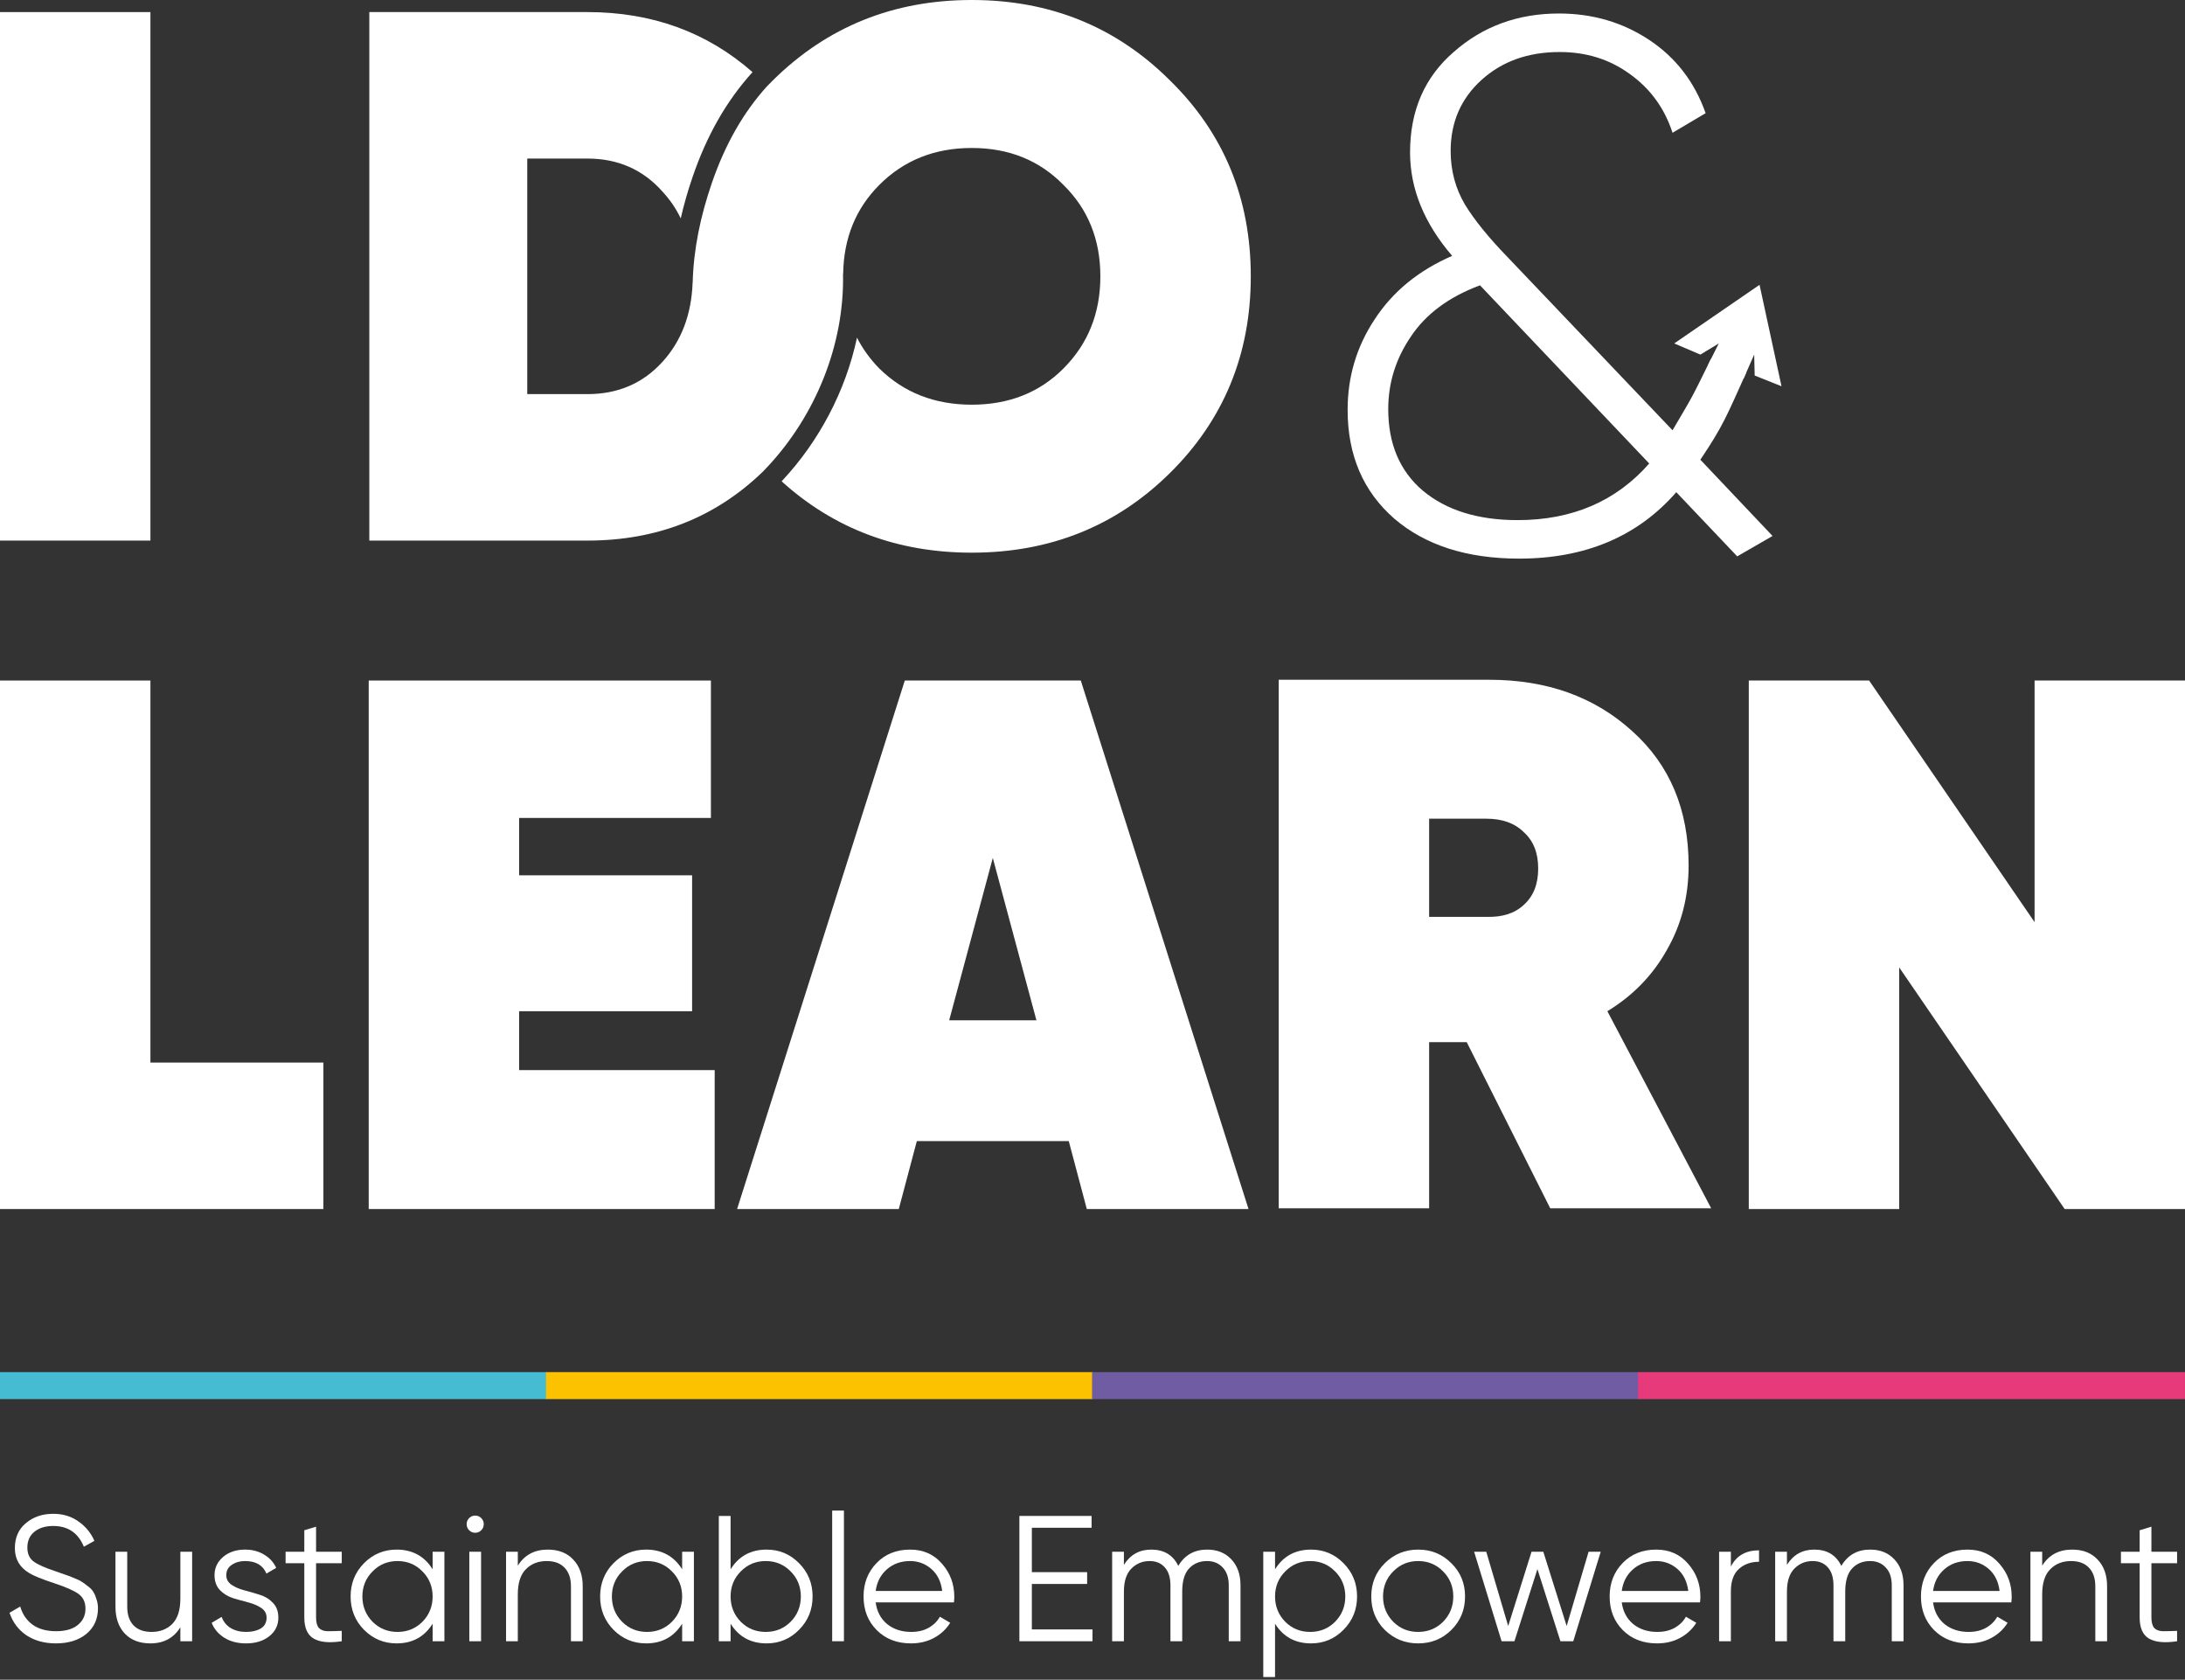
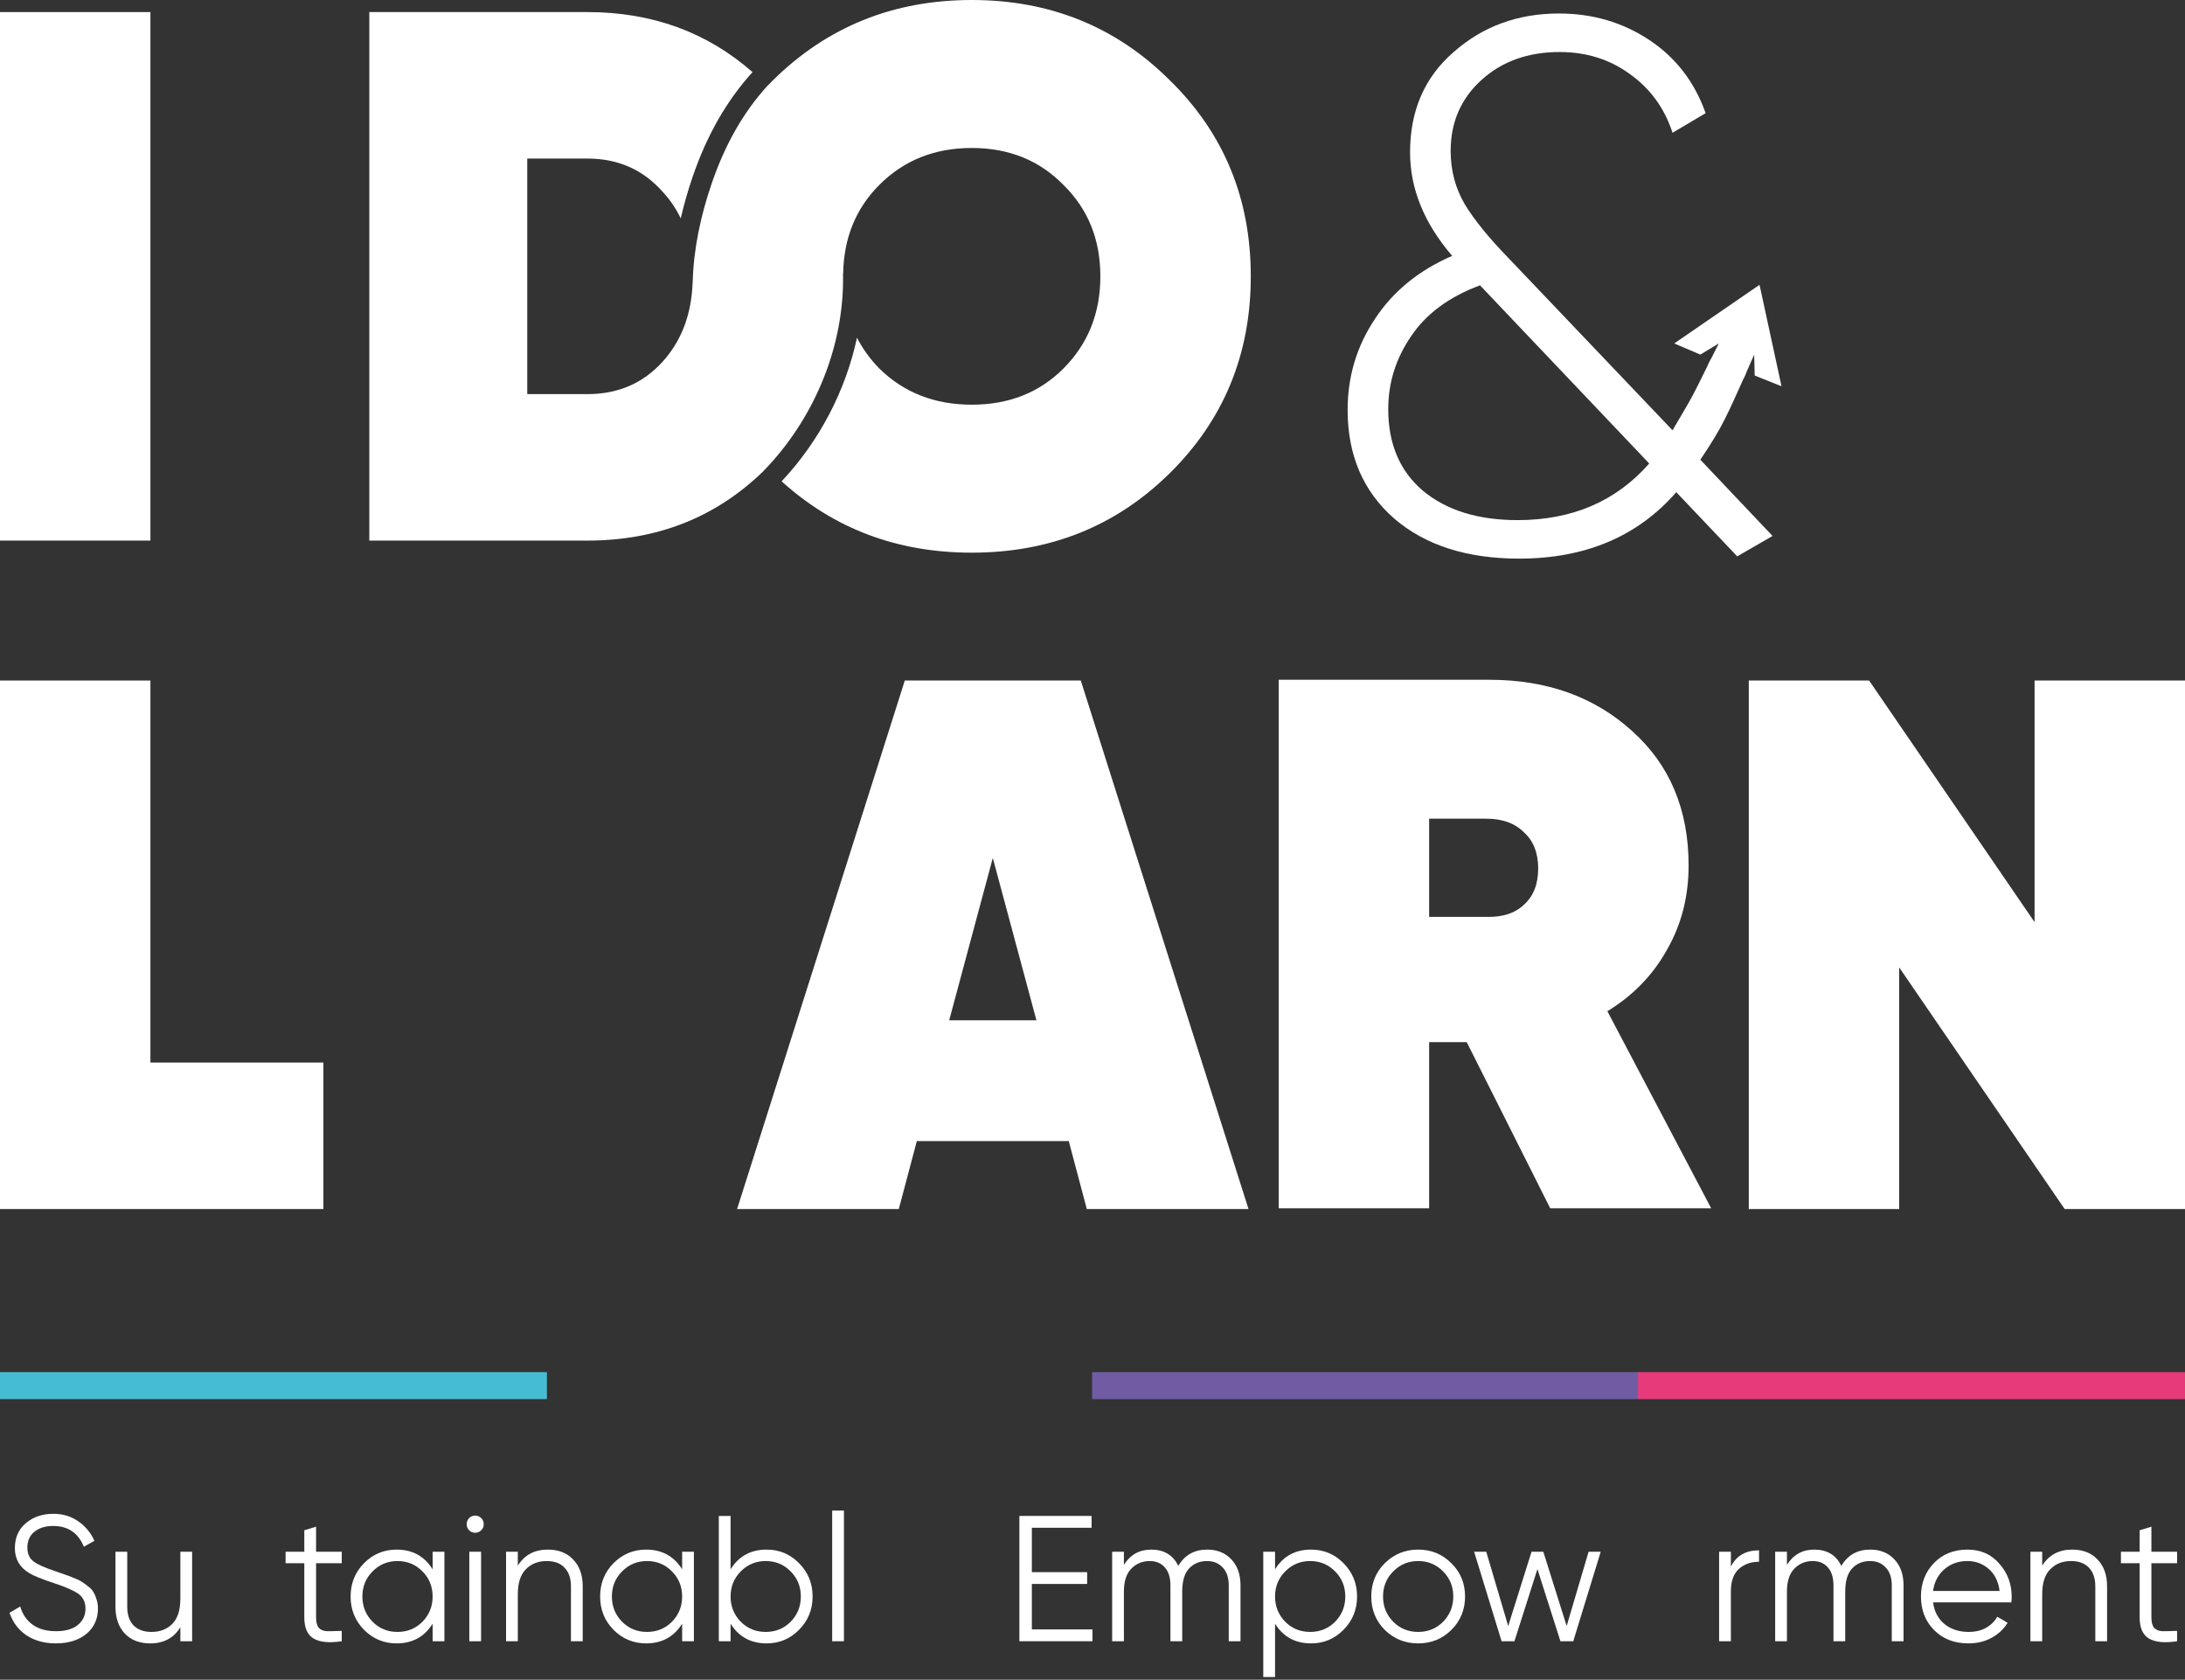
<svg xmlns="http://www.w3.org/2000/svg" width="134" height="103" viewBox="0 0 134 103" fill="none">
  <rect x="0" y="0" width="134" height="103" fill="#333333" stroke="none" />
  <path d="M0 0.741H9.225V33.149H0V0.741Z" fill="white" />
  <path d="M9.225 65.157H19.833V74.139H0V41.731H9.225V65.157Z" fill="white" />
-   <path d="M31.837 65.62H43.829V74.139H22.612V41.731H43.598V50.157H31.837V53.675H42.445V62.009H31.837V65.62Z" fill="white" />
  <path d="M66.651 74.139L65.544 69.972H56.227L55.12 74.139H45.204L55.489 41.731H66.282L76.568 74.139H66.651ZM58.211 62.565H63.561L60.886 52.611L58.211 62.565Z" fill="white" />
  <path d="M95.071 74.093L89.951 63.907H87.645V74.093H78.42V41.684H91.335C94.871 41.684 97.792 42.734 100.099 44.833C102.405 46.901 103.558 49.648 103.558 53.074C103.558 54.987 103.112 56.716 102.22 58.259C101.359 59.802 100.145 61.052 98.576 62.009L104.942 74.093H95.071ZM87.645 50.203V56.222H91.15C92.135 56.253 92.903 56.006 93.457 55.481C94.041 54.956 94.333 54.215 94.333 53.259C94.333 52.302 94.041 51.561 93.457 51.036C92.903 50.481 92.135 50.203 91.15 50.203H87.645Z" fill="white" />
  <path d="M124.775 41.731H134V74.139H126.62L116.473 59.324V74.139H107.248V41.731H114.628L124.775 56.546V41.731Z" fill="white" />
  <path d="M107.908 17.465L109.255 23.685L107.61 23.029L107.579 21.744L106.94 23.193L104.753 22.365L105.408 21.06L104.278 21.744L102.675 21.06L107.908 17.465Z" fill="white" />
  <path d="M108.706 32.866L106.539 34.117L102.802 30.181C100.435 32.897 97.221 34.255 93.162 34.255C89.965 34.255 87.412 33.437 85.506 31.802C83.599 30.135 82.646 27.913 82.646 25.135C82.646 23.098 83.2 21.246 84.307 19.579C85.414 17.881 86.997 16.585 89.057 15.69C87.335 13.684 86.475 11.569 86.475 9.347C86.475 6.785 87.366 4.733 89.15 3.19C90.933 1.615 93.086 0.828 95.607 0.828C97.667 0.828 99.512 1.368 101.142 2.449C102.772 3.529 103.925 5.026 104.601 6.94L102.572 8.143C102.08 6.631 101.203 5.427 99.943 4.532C98.713 3.637 97.283 3.19 95.653 3.19C93.716 3.19 92.117 3.761 90.856 4.903C89.596 6.045 88.965 7.495 88.965 9.255C88.965 10.458 89.257 11.554 89.841 12.542C90.426 13.498 91.302 14.579 92.471 15.783L102.572 26.385C103.851 24.204 103.644 24.618 104.922 22.02L107.09 22.856C105.914 25.447 105.708 26.068 104.278 28.19L108.706 32.866ZM93.07 31.894C96.422 31.894 99.112 30.737 101.142 28.422L90.764 17.496C88.858 18.206 87.443 19.255 86.521 20.644C85.598 22.002 85.137 23.483 85.137 25.088C85.137 27.218 85.844 28.885 87.259 30.089C88.704 31.292 90.641 31.894 93.07 31.894Z" fill="white" />
  <path d="M59.595 33.89C64.392 33.89 68.435 32.27 71.726 29.029C75.046 25.757 76.707 21.729 76.707 16.945C76.707 12.161 75.046 8.148 71.726 4.908C68.435 1.636 64.392 0 59.595 0C54.798 0 50.739 1.636 47.418 4.908C47.294 5.03 47.172 5.153 47.053 5.278L47.051 5.276C45.562 6.921 44.459 8.887 43.655 11.225C42.961 13.244 42.531 15.289 42.48 17.334L42.476 17.334C42.405 19.288 41.792 20.902 40.638 22.177C39.439 23.504 37.901 24.168 36.025 24.168H32.335V9.723H36.025C37.901 9.723 39.439 10.402 40.638 11.76C41.091 12.249 41.461 12.793 41.748 13.391C41.945 12.526 42.194 11.668 42.485 10.82C43.346 8.315 44.541 6.197 46.151 4.423C43.357 1.968 39.982 0.741 36.025 0.741H22.649V33.149H36.025C40.282 33.149 43.866 31.743 46.778 28.929C46.893 28.811 47.007 28.691 47.121 28.568C49.969 25.496 51.792 21.209 51.7 16.787L51.709 16.786C51.743 14.604 52.48 12.79 53.922 11.343C55.428 9.831 57.319 9.074 59.595 9.074C61.87 9.074 63.746 9.831 65.222 11.343C66.729 12.825 67.482 14.692 67.482 16.945C67.482 19.198 66.729 21.081 65.222 22.593C63.746 24.075 61.87 24.816 59.595 24.816C57.319 24.816 55.428 24.075 53.922 22.593C53.36 22.018 52.905 21.389 52.557 20.706C51.852 24.006 50.221 27.049 48.027 29.415C47.996 29.448 47.965 29.481 47.934 29.514C51.157 32.431 55.044 33.89 59.595 33.89Z" fill="white" />
  <path d="M3.427 100.774C2.727 100.774 2.126 100.609 1.623 100.28C1.127 99.943 0.781 99.482 0.584 98.897L1.24 98.513C1.379 98.989 1.634 99.362 2.006 99.632C2.377 99.896 2.855 100.027 3.438 100.027C4.007 100.027 4.448 99.903 4.761 99.654C5.082 99.398 5.242 99.062 5.242 98.645C5.242 98.242 5.096 97.939 4.805 97.734C4.513 97.529 4.032 97.317 3.361 97.097C2.567 96.834 2.042 96.621 1.787 96.46C1.204 96.109 0.912 95.601 0.912 94.935C0.912 94.284 1.138 93.772 1.59 93.398C2.042 93.018 2.6 92.828 3.263 92.828C3.861 92.828 4.378 92.985 4.816 93.3C5.253 93.607 5.577 94.002 5.789 94.485L5.144 94.847C4.794 93.998 4.167 93.574 3.263 93.574C2.789 93.574 2.407 93.691 2.115 93.925C1.823 94.159 1.678 94.485 1.678 94.902C1.678 95.282 1.809 95.568 2.071 95.758C2.334 95.948 2.767 96.142 3.372 96.34C3.649 96.435 3.846 96.504 3.963 96.548C4.087 96.585 4.262 96.651 4.488 96.746C4.721 96.834 4.892 96.914 5.002 96.987C5.111 97.053 5.242 97.148 5.395 97.273C5.556 97.39 5.669 97.51 5.734 97.635C5.807 97.752 5.869 97.898 5.92 98.074C5.978 98.242 6.008 98.425 6.008 98.623C6.008 99.274 5.771 99.797 5.297 100.192C4.823 100.58 4.2 100.774 3.427 100.774Z" fill="white" />
  <path d="M11.061 95.154H11.783V100.642H11.061V99.786C10.653 100.445 10.04 100.774 9.224 100.774C8.561 100.774 8.036 100.573 7.65 100.17C7.27 99.76 7.081 99.212 7.081 98.524V95.154H7.803V98.524C7.803 99.014 7.93 99.395 8.185 99.665C8.448 99.936 8.816 100.071 9.29 100.071C9.815 100.071 10.241 99.907 10.569 99.578C10.897 99.241 11.061 98.725 11.061 98.03V95.154Z" fill="white" />
-   <path d="M13.878 96.592C13.878 96.841 13.987 97.038 14.206 97.185C14.425 97.331 14.691 97.445 15.004 97.525C15.318 97.606 15.631 97.697 15.944 97.799C16.258 97.895 16.524 98.059 16.743 98.293C16.961 98.52 17.071 98.82 17.071 99.193C17.071 99.662 16.885 100.042 16.513 100.335C16.148 100.627 15.675 100.774 15.092 100.774C14.567 100.774 14.118 100.657 13.747 100.423C13.382 100.188 13.127 99.885 12.981 99.512L13.594 99.15C13.696 99.435 13.878 99.662 14.14 99.83C14.41 99.991 14.727 100.071 15.092 100.071C15.449 100.071 15.748 100.002 15.988 99.863C16.229 99.716 16.349 99.493 16.349 99.193C16.349 98.945 16.24 98.747 16.021 98.601C15.802 98.454 15.536 98.341 15.223 98.26C14.909 98.18 14.596 98.092 14.282 97.997C13.969 97.895 13.703 97.73 13.484 97.503C13.265 97.269 13.156 96.965 13.156 96.592C13.156 96.146 13.331 95.773 13.681 95.473C14.038 95.173 14.486 95.023 15.026 95.023C15.471 95.023 15.861 95.125 16.196 95.33C16.531 95.528 16.779 95.798 16.939 96.142L16.338 96.493C16.127 95.981 15.689 95.725 15.026 95.725C14.713 95.725 14.443 95.802 14.217 95.956C13.991 96.102 13.878 96.314 13.878 96.592Z" fill="white" />
  <path d="M20.959 95.857H19.384V99.182C19.384 99.482 19.442 99.698 19.559 99.83C19.676 99.954 19.851 100.02 20.084 100.027C20.317 100.027 20.609 100.02 20.959 100.006V100.642C20.193 100.759 19.617 100.704 19.231 100.477C18.852 100.251 18.662 99.819 18.662 99.182V95.857H17.514V95.154H18.662V93.837L19.384 93.618V95.154H20.959V95.857Z" fill="white" />
  <path d="M26.532 95.154H27.254V100.642H26.532V99.567C26.029 100.371 25.293 100.774 24.323 100.774C23.543 100.774 22.876 100.496 22.322 99.94C21.776 99.384 21.502 98.703 21.502 97.898C21.502 97.093 21.776 96.413 22.322 95.857C22.876 95.301 23.543 95.023 24.323 95.023C25.293 95.023 26.029 95.425 26.532 96.23V95.154ZM22.847 99.446C23.263 99.863 23.773 100.071 24.378 100.071C24.983 100.071 25.493 99.863 25.909 99.446C26.324 99.021 26.532 98.506 26.532 97.898C26.532 97.291 26.324 96.779 25.909 96.362C25.493 95.937 24.983 95.725 24.378 95.725C23.773 95.725 23.263 95.937 22.847 96.362C22.432 96.779 22.224 97.291 22.224 97.898C22.224 98.506 22.432 99.021 22.847 99.446Z" fill="white" />
  <path d="M29.514 93.837C29.412 93.94 29.288 93.991 29.142 93.991C28.997 93.991 28.873 93.94 28.771 93.837C28.669 93.735 28.618 93.611 28.618 93.464C28.618 93.318 28.669 93.194 28.771 93.091C28.873 92.989 28.997 92.937 29.142 92.937C29.288 92.937 29.412 92.989 29.514 93.091C29.616 93.194 29.667 93.318 29.667 93.464C29.667 93.611 29.616 93.735 29.514 93.837ZM28.782 100.642V95.154H29.503V100.642H28.782Z" fill="white" />
  <path d="M33.593 95.023C34.257 95.023 34.778 95.228 35.157 95.637C35.543 96.04 35.736 96.585 35.736 97.273V100.642H35.015V97.273C35.015 96.782 34.883 96.402 34.621 96.131C34.366 95.861 34.002 95.725 33.528 95.725C33.003 95.725 32.576 95.893 32.248 96.23C31.92 96.559 31.756 97.071 31.756 97.766V100.642H31.035V95.154H31.756V96.01C32.164 95.352 32.777 95.023 33.593 95.023Z" fill="white" />
  <path d="M41.834 95.154H42.555V100.642H41.834V99.567C41.331 100.371 40.594 100.774 39.625 100.774C38.845 100.774 38.178 100.496 37.624 99.94C37.077 99.384 36.804 98.703 36.804 97.898C36.804 97.093 37.077 96.413 37.624 95.857C38.178 95.301 38.845 95.023 39.625 95.023C40.594 95.023 41.331 95.425 41.834 96.23V95.154ZM38.149 99.446C38.564 99.863 39.074 100.071 39.679 100.071C40.285 100.071 40.795 99.863 41.21 99.446C41.626 99.021 41.834 98.506 41.834 97.898C41.834 97.291 41.626 96.779 41.21 96.362C40.795 95.937 40.285 95.725 39.679 95.725C39.074 95.725 38.564 95.937 38.149 96.362C37.733 96.779 37.525 97.291 37.525 97.898C37.525 98.506 37.733 99.021 38.149 99.446Z" fill="white" />
  <path d="M47.014 95.023C47.794 95.023 48.457 95.301 49.004 95.857C49.557 96.413 49.834 97.093 49.834 97.898C49.834 98.703 49.557 99.384 49.004 99.94C48.457 100.496 47.794 100.774 47.014 100.774C46.044 100.774 45.308 100.371 44.805 99.567V100.642H44.083V92.959H44.805V96.23C45.308 95.425 46.044 95.023 47.014 95.023ZM45.428 99.446C45.843 99.863 46.354 100.071 46.959 100.071C47.564 100.071 48.074 99.863 48.49 99.446C48.905 99.021 49.113 98.506 49.113 97.898C49.113 97.291 48.905 96.779 48.49 96.362C48.074 95.937 47.564 95.725 46.959 95.725C46.354 95.725 45.843 95.937 45.428 96.362C45.013 96.779 44.805 97.291 44.805 97.898C44.805 98.506 45.013 99.021 45.428 99.446Z" fill="white" />
  <path d="M51.035 100.642V92.63H51.756V100.642H51.035Z" fill="white" />
-   <path d="M55.813 95.023C56.623 95.023 57.275 95.312 57.771 95.89C58.273 96.46 58.525 97.137 58.525 97.92C58.525 98.001 58.518 98.114 58.503 98.26H53.703C53.776 98.817 54.009 99.259 54.403 99.588C54.804 99.91 55.296 100.071 55.879 100.071C56.294 100.071 56.652 99.987 56.95 99.819C57.257 99.643 57.486 99.416 57.639 99.138L58.273 99.512C58.033 99.899 57.705 100.207 57.289 100.434C56.874 100.66 56.4 100.774 55.868 100.774C55.008 100.774 54.308 100.503 53.769 99.962C53.229 99.42 52.959 98.732 52.959 97.898C52.959 97.079 53.226 96.395 53.758 95.846C54.29 95.297 54.975 95.023 55.813 95.023ZM55.813 95.725C55.245 95.725 54.767 95.897 54.381 96.241C54.002 96.578 53.776 97.017 53.703 97.558H57.782C57.709 96.98 57.486 96.53 57.114 96.208C56.743 95.886 56.309 95.725 55.813 95.725Z" fill="white" />
  <path d="M63.281 99.918H66.999V100.642H62.516V92.959H66.944V93.684H63.281V96.406H66.671V97.13H63.281V99.918Z" fill="white" />
  <path d="M74.033 95.023C74.645 95.023 75.137 95.22 75.509 95.615C75.888 96.01 76.077 96.545 76.077 97.218V100.642H75.356V97.218C75.356 96.742 75.232 96.376 74.984 96.12C74.743 95.857 74.423 95.725 74.022 95.725C73.57 95.725 73.202 95.879 72.917 96.186C72.64 96.486 72.502 96.958 72.502 97.602V100.642H71.78V97.218C71.78 96.735 71.663 96.365 71.43 96.109C71.204 95.853 70.894 95.725 70.501 95.725C70.063 95.725 69.692 95.879 69.385 96.186C69.079 96.493 68.926 96.965 68.926 97.602V100.642H68.205V95.154H68.926V95.956C69.32 95.334 69.878 95.023 70.599 95.023C71.386 95.023 71.941 95.356 72.261 96.022C72.655 95.356 73.245 95.023 74.033 95.023Z" fill="white" />
  <path d="M80.403 95.023C81.183 95.023 81.847 95.301 82.394 95.857C82.948 96.413 83.225 97.093 83.225 97.898C83.225 98.703 82.948 99.384 82.394 99.94C81.847 100.496 81.183 100.774 80.403 100.774C79.434 100.774 78.698 100.371 78.195 99.567V102.837H77.473V95.154H78.195V96.23C78.698 95.425 79.434 95.023 80.403 95.023ZM78.818 99.446C79.234 99.863 79.744 100.071 80.349 100.071C80.954 100.071 81.464 99.863 81.88 99.446C82.295 99.021 82.503 98.506 82.503 97.898C82.503 97.291 82.295 96.779 81.88 96.362C81.464 95.937 80.954 95.725 80.349 95.725C79.744 95.725 79.234 95.937 78.818 96.362C78.403 96.779 78.195 97.291 78.195 97.898C78.195 98.506 78.403 99.021 78.818 99.446Z" fill="white" />
  <path d="M89.006 99.951C88.452 100.499 87.774 100.774 86.972 100.774C86.17 100.774 85.489 100.499 84.927 99.951C84.373 99.395 84.096 98.71 84.096 97.898C84.096 97.086 84.373 96.406 84.927 95.857C85.489 95.301 86.17 95.023 86.972 95.023C87.774 95.023 88.452 95.301 89.006 95.857C89.567 96.406 89.848 97.086 89.848 97.898C89.848 98.71 89.567 99.395 89.006 99.951ZM85.441 99.446C85.857 99.863 86.367 100.071 86.972 100.071C87.577 100.071 88.087 99.863 88.503 99.446C88.918 99.021 89.126 98.506 89.126 97.898C89.126 97.291 88.918 96.779 88.503 96.362C88.087 95.937 87.577 95.725 86.972 95.725C86.367 95.725 85.857 95.937 85.441 96.362C85.026 96.779 84.818 97.291 84.818 97.898C84.818 98.506 85.026 99.021 85.441 99.446Z" fill="white" />
  <path d="M97.424 95.154H98.168L96.484 100.642H95.697L94.286 96.219L92.876 100.642H92.088L90.404 95.154H91.148L92.493 99.709L93.925 95.154H94.647L96.079 99.709L97.424 95.154Z" fill="white" />
-   <path d="M101.568 95.023C102.378 95.023 103.03 95.312 103.526 95.89C104.029 96.46 104.28 97.137 104.28 97.92C104.28 98.001 104.273 98.114 104.258 98.26H99.458C99.531 98.817 99.764 99.259 100.158 99.588C100.559 99.91 101.051 100.071 101.634 100.071C102.049 100.071 102.407 99.987 102.706 99.819C103.012 99.643 103.241 99.416 103.394 99.138L104.029 99.512C103.788 99.899 103.46 100.207 103.044 100.434C102.629 100.66 102.155 100.774 101.623 100.774C100.763 100.774 100.063 100.503 99.524 99.962C98.984 99.42 98.715 98.732 98.715 97.898C98.715 97.079 98.981 96.395 99.513 95.846C100.045 95.297 100.73 95.023 101.568 95.023ZM101.568 95.725C101 95.725 100.522 95.897 100.136 96.241C99.757 96.578 99.531 97.017 99.458 97.558H103.537C103.464 96.98 103.241 96.53 102.87 96.208C102.498 95.886 102.064 95.725 101.568 95.725Z" fill="white" />
  <path d="M106.15 96.065C106.485 95.4 107.061 95.067 107.877 95.067V95.769C107.382 95.769 106.97 95.915 106.642 96.208C106.314 96.501 106.15 96.962 106.15 97.591V100.642H105.428V95.154H106.15V96.065Z" fill="white" />
  <path d="M114.694 95.023C115.307 95.023 115.799 95.22 116.17 95.615C116.549 96.01 116.739 96.545 116.739 97.218V100.642H116.017V97.218C116.017 96.742 115.893 96.376 115.645 96.12C115.405 95.857 115.084 95.725 114.683 95.725C114.231 95.725 113.863 95.879 113.579 96.186C113.302 96.486 113.163 96.958 113.163 97.602V100.642H112.442V97.218C112.442 96.735 112.325 96.365 112.092 96.109C111.866 95.853 111.556 95.725 111.162 95.725C110.725 95.725 110.353 95.879 110.047 96.186C109.741 96.493 109.588 96.965 109.588 97.602V100.642H108.866V95.154H109.588V95.956C109.982 95.334 110.539 95.023 111.261 95.023C112.048 95.023 112.602 95.356 112.923 96.022C113.317 95.356 113.907 95.023 114.694 95.023Z" fill="white" />
  <path d="M120.661 95.023C121.47 95.023 122.122 95.312 122.618 95.89C123.121 96.46 123.372 97.137 123.372 97.92C123.372 98.001 123.365 98.114 123.35 98.26H118.55C118.623 98.817 118.856 99.259 119.25 99.588C119.651 99.91 120.143 100.071 120.726 100.071C121.142 100.071 121.499 99.987 121.798 99.819C122.104 99.643 122.333 99.416 122.487 99.138L123.121 99.512C122.88 99.899 122.552 100.207 122.137 100.434C121.721 100.66 121.247 100.774 120.715 100.774C119.855 100.774 119.155 100.503 118.616 99.962C118.076 99.42 117.807 98.732 117.807 97.898C117.807 97.079 118.073 96.395 118.605 95.846C119.137 95.297 119.822 95.023 120.661 95.023ZM120.661 95.725C120.092 95.725 119.615 95.897 119.228 96.241C118.849 96.578 118.623 97.017 118.55 97.558H122.629C122.556 96.98 122.333 96.53 121.962 96.208C121.59 95.886 121.156 95.725 120.661 95.725Z" fill="white" />
  <path d="M127.079 95.023C127.742 95.023 128.263 95.228 128.642 95.637C129.029 96.04 129.222 96.585 129.222 97.273V100.642H128.5V97.273C128.5 96.782 128.369 96.402 128.107 96.131C127.851 95.861 127.487 95.725 127.013 95.725C126.488 95.725 126.062 95.893 125.734 96.23C125.406 96.559 125.242 97.071 125.242 97.766V100.642H124.52V95.154H125.242V96.01C125.65 95.352 126.262 95.023 127.079 95.023Z" fill="white" />
  <path d="M133.515 95.857H131.94V99.182C131.94 99.482 131.999 99.698 132.115 99.83C132.232 99.954 132.407 100.02 132.64 100.027C132.873 100.027 133.165 100.02 133.515 100.006V100.642C132.749 100.759 132.174 100.704 131.787 100.477C131.408 100.251 131.219 99.819 131.219 99.182V95.857H130.071V95.154H131.219V93.837L131.94 93.618V95.154H133.515V95.857Z" fill="white" />
  <rect width="33.541" height="1.654" transform="matrix(1 0 0 -1 0 85.794)" fill="#46BCD2" />
-   <rect width="33.541" height="1.654" transform="matrix(1 0 0 -1 33.486 85.794)" fill="#FCC200" />
  <rect width="33.541" height="1.654" transform="matrix(1 0 0 -1 66.973 85.794)" fill="#705CA3" />
  <rect width="33.541" height="1.654" transform="matrix(1 0 0 -1 100.458 85.794)" fill="#E73A7B" />
</svg>